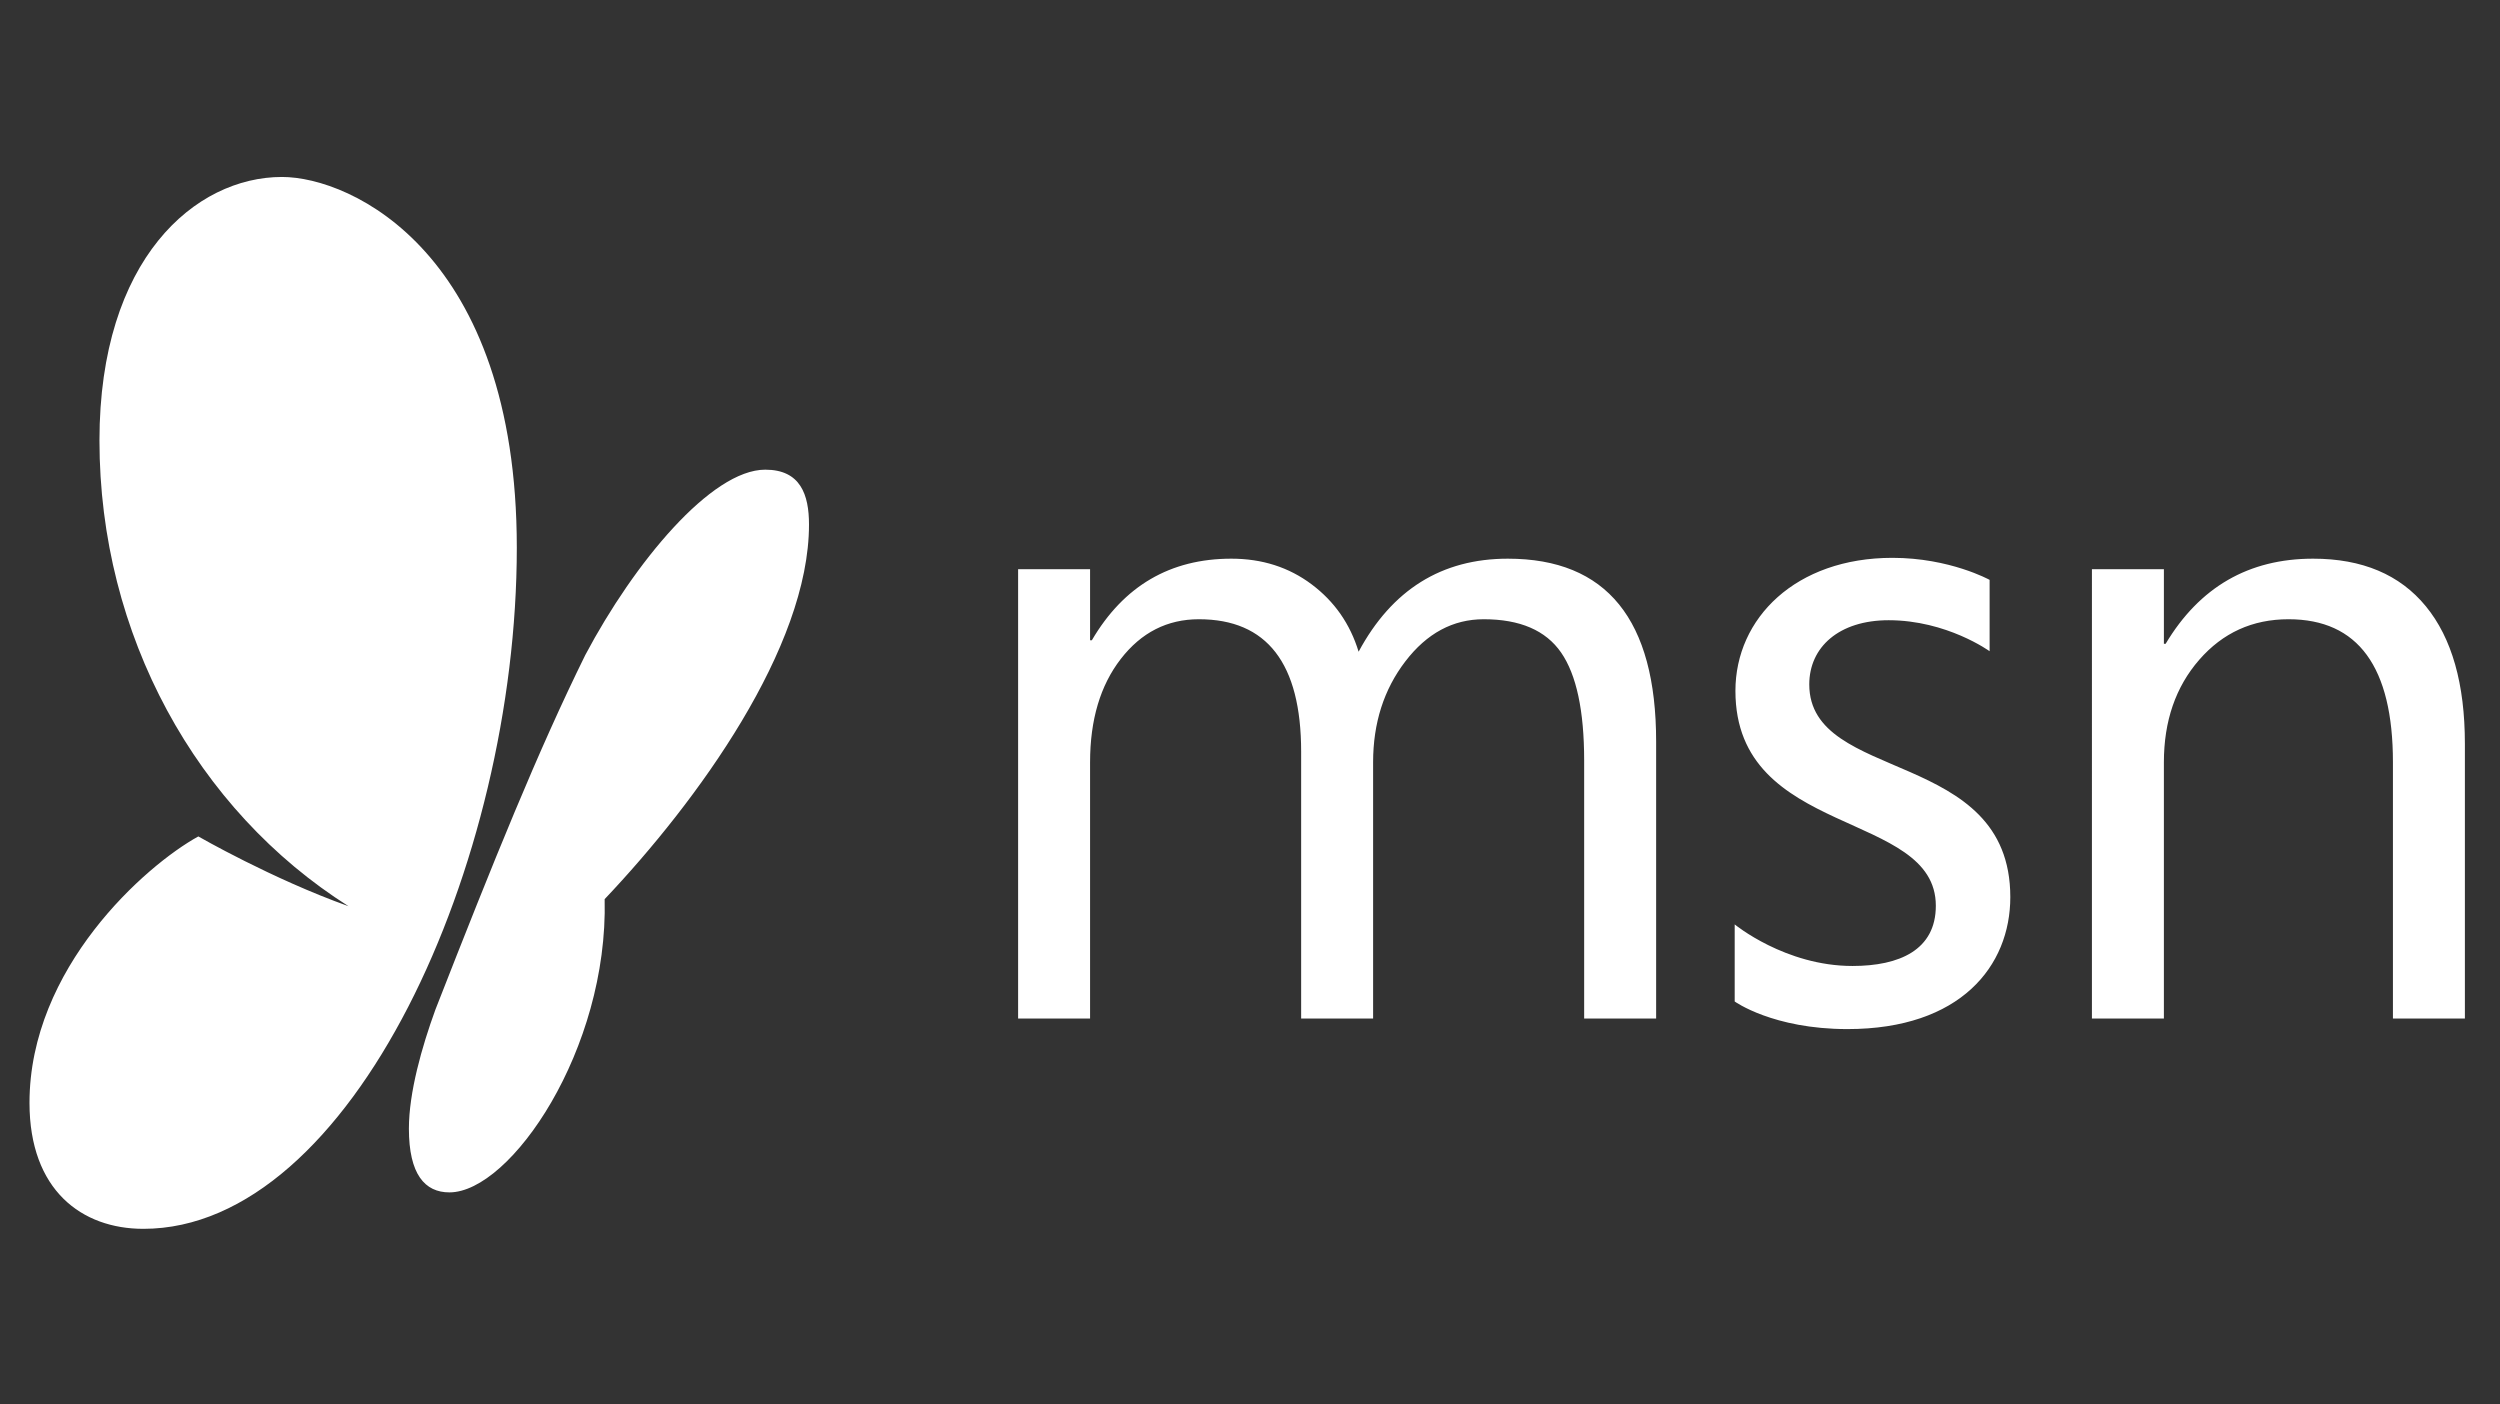
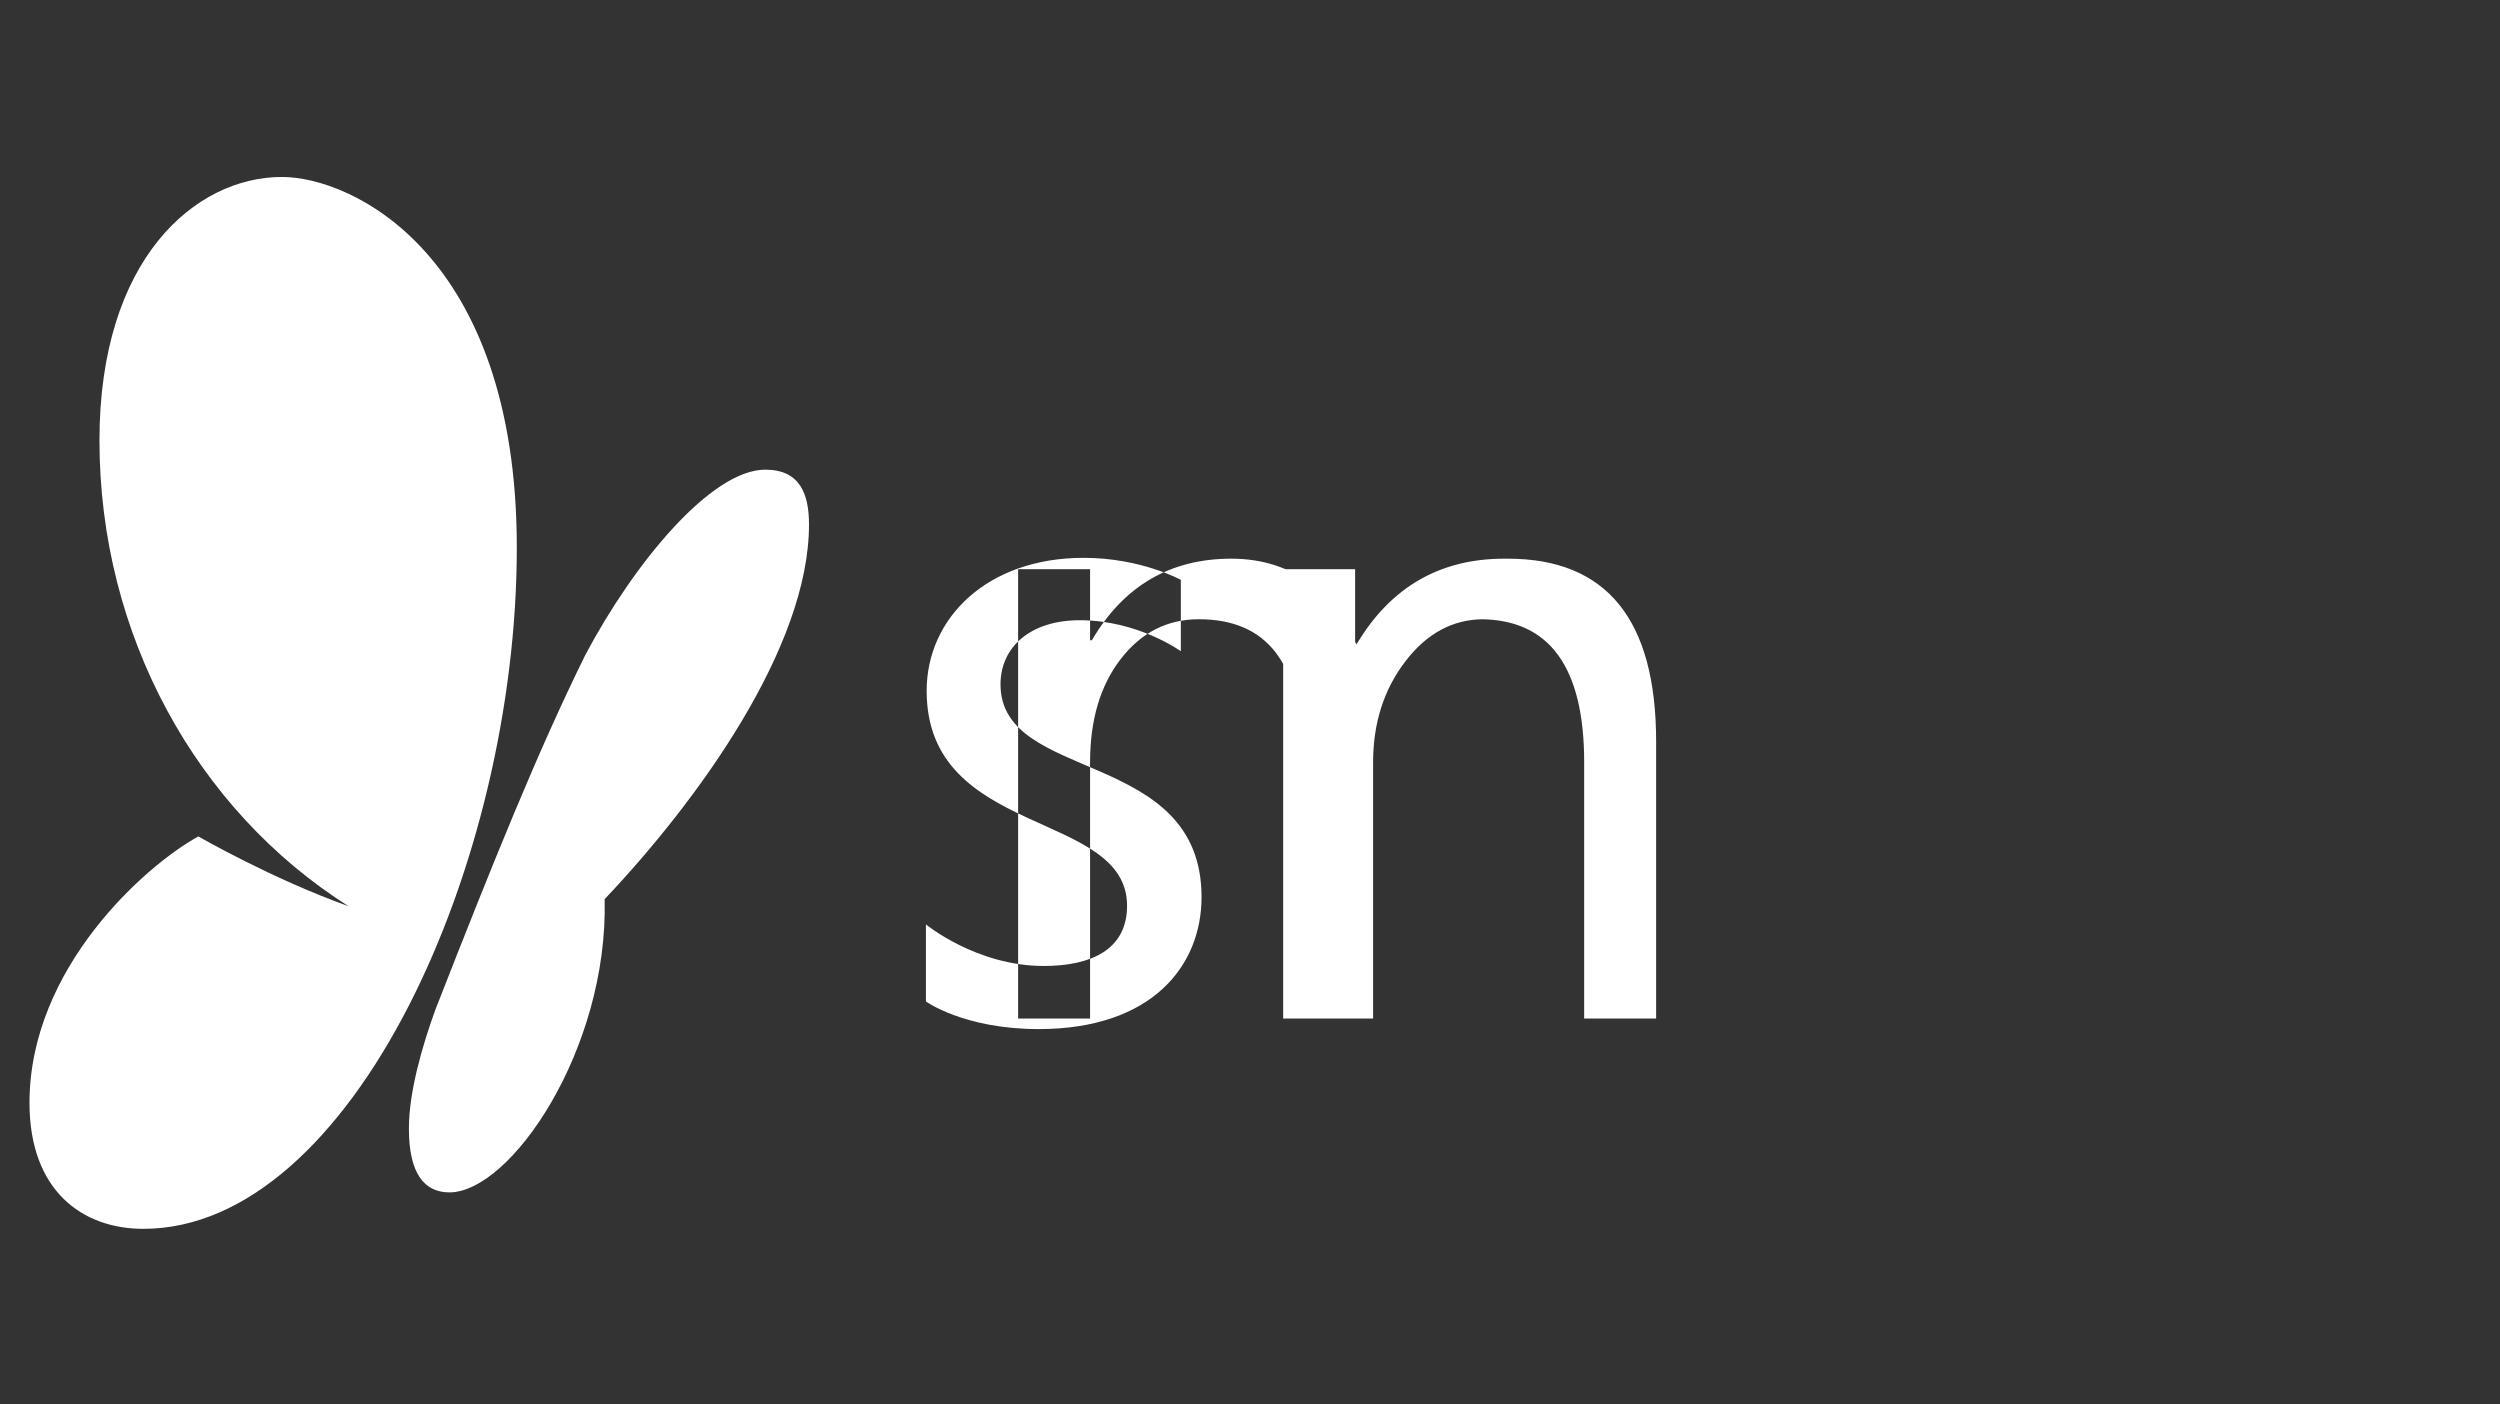
<svg xmlns="http://www.w3.org/2000/svg" width="1780" height="1000" fill="#fff">
  <rect width="100%" height="100%" fill="#333333" stroke="none" />
-   <path d="M102.042 874.927c-43.75 0-81.042-27.459-81.042-89.7 0-96.085 82.694-169.053 120.212-189.689 0 0 52.494 30.237 106.952 49.695C139.959 576.78 70.816 452.054 70.816 313.623 70.816 184.247 139.112 126 200.77 126c49.602 0 167.198 54.56 167.198 263.92 0 225.281-117.561 485.007-265.925 485.007h-.001zm1077.118-149.75h-51.24V541.491c0-35.413-5.47-61.02-16.4-76.855-10.94-15.834-29.32-23.736-55.13-23.736-21.87 0-40.46 9.997-55.77 29.991s-22.967 43.936-22.967 71.848v182.438h-51.236V535.238c0-62.893-24.266-94.338-72.798-94.338-22.492 0-41.031 9.421-55.62 28.278-14.589 18.843-21.867 43.379-21.867 73.561v182.438h-51.236V405.278h51.236v50.61h1.25c22.696-38.742 55.809-58.111 99.35-58.111 21.866 0 40.933 6.094 57.171 18.283 16.252 12.187 27.385 28.167 33.431 47.953 23.739-44.147 59.156-66.236 106.226-66.236 70.41 0 105.61 43.426 105.61 130.279v197.121h-.01zm575.84 0h-51.23V542.739c0-67.898-24.8-101.839-74.35-101.839-25.63 0-46.81 9.629-63.59 28.903-16.76 19.258-25.14 43.586-25.14 72.936v182.438h-51.24V405.278h51.24v53.104h1.24c24.16-40.404 59.16-60.605 104.97-60.605 34.98 0 61.76 11.294 80.3 33.893s27.8 55.247 27.8 97.938v195.569zm-519.9-67.003v54.879s27.2 19.658 80.28 19.658c80.56 0 115.96-44.947 115.96-93.986 0-106.302-143.14-80.886-143.14-151.424 0-26.503 21.12-45.698 56.55-45.698 41.38 0 71.85 22.073 71.85 22.073v-50.801s-28.33-15.69-69.18-15.69c-68.88 0-111.8 43.01-111.8 94.691 0 105.085 142.69 84.532 142.69 153.022 0 31.479-25.88 42.883-59.35 42.883-47.92 0-83.87-29.607-83.87-29.607h.01zM291.133 803.543c0 32.651 11.407 45.434 28.846 45.434 43.641 0 113.168-101.853 110.53-208.789 66.173-69.802 145.499-179.148 145.499-266.728 0-21.2-6.012-39.053-31.142-39.053-38.419 0-93.318 66.212-128.141 131.961-33.586 68.115-64.998 145.806-106.701 252.434-9.746 26.746-18.89 59.139-18.89 84.742l-.001-.001z" />
+   <path d="M102.042 874.927c-43.75 0-81.042-27.459-81.042-89.7 0-96.085 82.694-169.053 120.212-189.689 0 0 52.494 30.237 106.952 49.695C139.959 576.78 70.816 452.054 70.816 313.623 70.816 184.247 139.112 126 200.77 126c49.602 0 167.198 54.56 167.198 263.92 0 225.281-117.561 485.007-265.925 485.007h-.001zm1077.118-149.75h-51.24V541.491c0-35.413-5.47-61.02-16.4-76.855-10.94-15.834-29.32-23.736-55.13-23.736-21.87 0-40.46 9.997-55.77 29.991s-22.967 43.936-22.967 71.848v182.438h-51.236V535.238c0-62.893-24.266-94.338-72.798-94.338-22.492 0-41.031 9.421-55.62 28.278-14.589 18.843-21.867 43.379-21.867 73.561v182.438h-51.236V405.278h51.236v50.61h1.25c22.696-38.742 55.809-58.111 99.35-58.111 21.866 0 40.933 6.094 57.171 18.283 16.252 12.187 27.385 28.167 33.431 47.953 23.739-44.147 59.156-66.236 106.226-66.236 70.41 0 105.61 43.426 105.61 130.279v197.121h-.01zh-51.23V542.739c0-67.898-24.8-101.839-74.35-101.839-25.63 0-46.81 9.629-63.59 28.903-16.76 19.258-25.14 43.586-25.14 72.936v182.438h-51.24V405.278h51.24v53.104h1.24c24.16-40.404 59.16-60.605 104.97-60.605 34.98 0 61.76 11.294 80.3 33.893s27.8 55.247 27.8 97.938v195.569zm-519.9-67.003v54.879s27.2 19.658 80.28 19.658c80.56 0 115.96-44.947 115.96-93.986 0-106.302-143.14-80.886-143.14-151.424 0-26.503 21.12-45.698 56.55-45.698 41.38 0 71.85 22.073 71.85 22.073v-50.801s-28.33-15.69-69.18-15.69c-68.88 0-111.8 43.01-111.8 94.691 0 105.085 142.69 84.532 142.69 153.022 0 31.479-25.88 42.883-59.35 42.883-47.92 0-83.87-29.607-83.87-29.607h.01zM291.133 803.543c0 32.651 11.407 45.434 28.846 45.434 43.641 0 113.168-101.853 110.53-208.789 66.173-69.802 145.499-179.148 145.499-266.728 0-21.2-6.012-39.053-31.142-39.053-38.419 0-93.318 66.212-128.141 131.961-33.586 68.115-64.998 145.806-106.701 252.434-9.746 26.746-18.89 59.139-18.89 84.742l-.001-.001z" />
</svg>